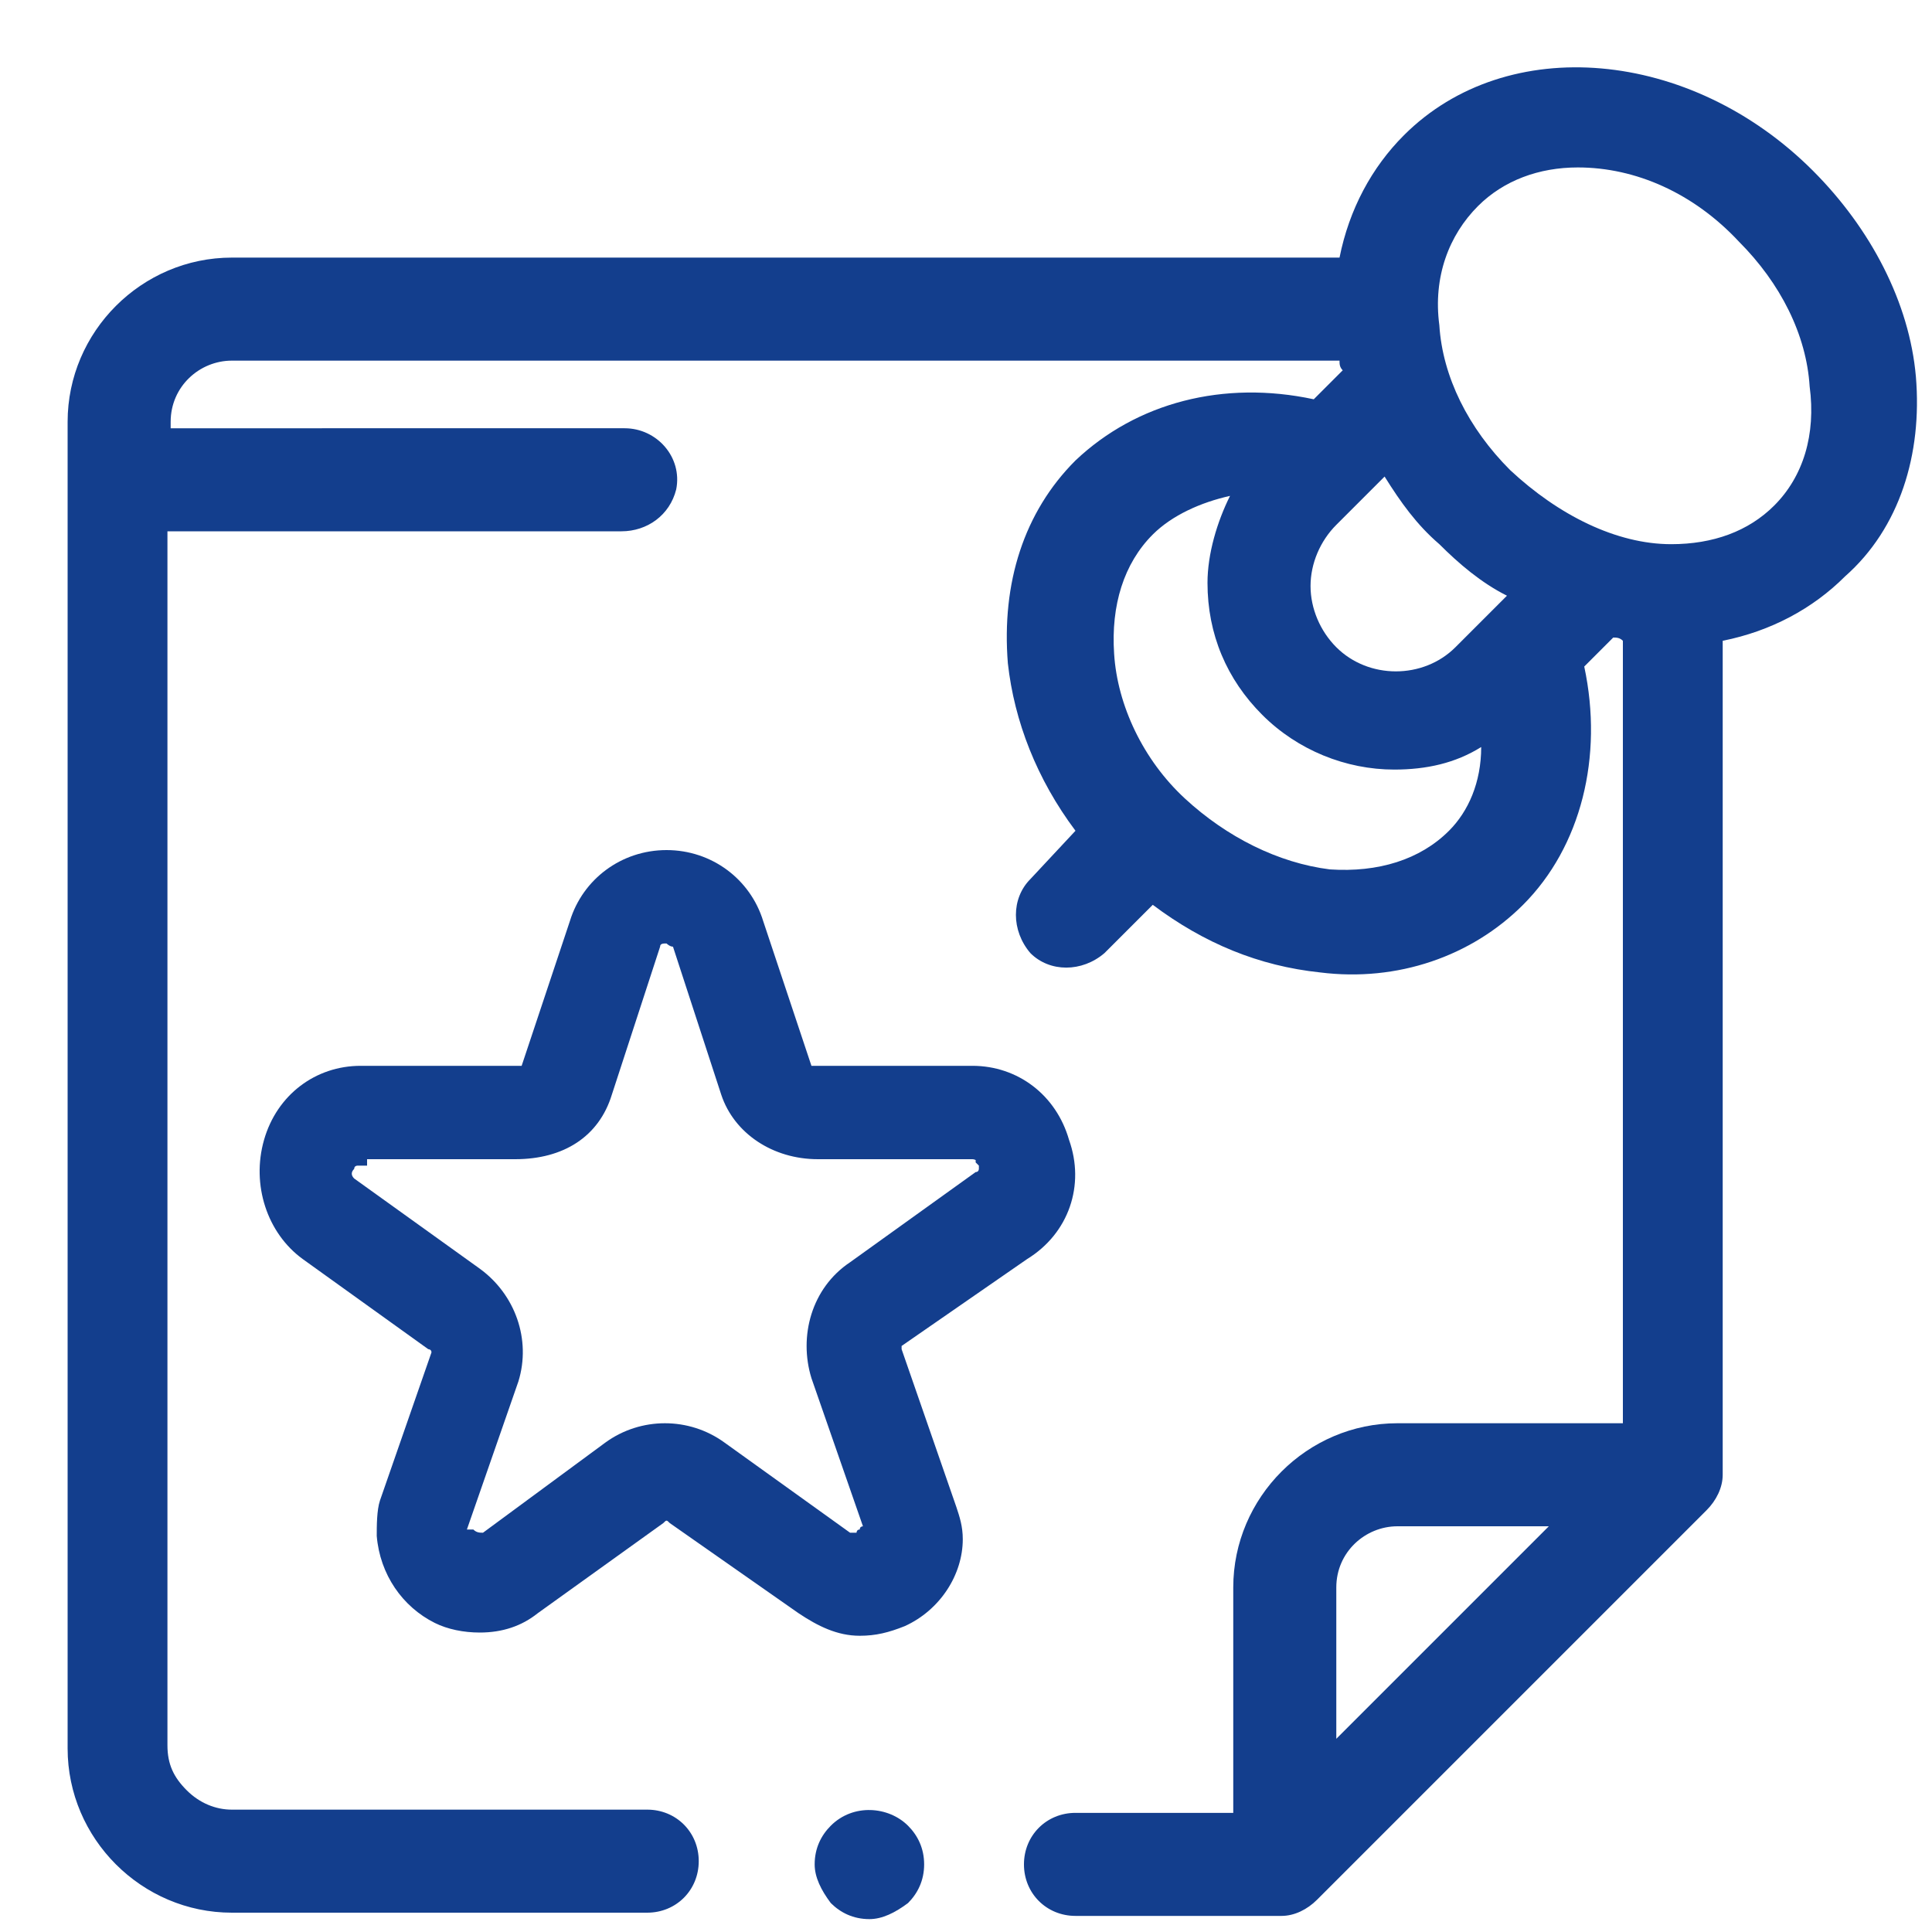
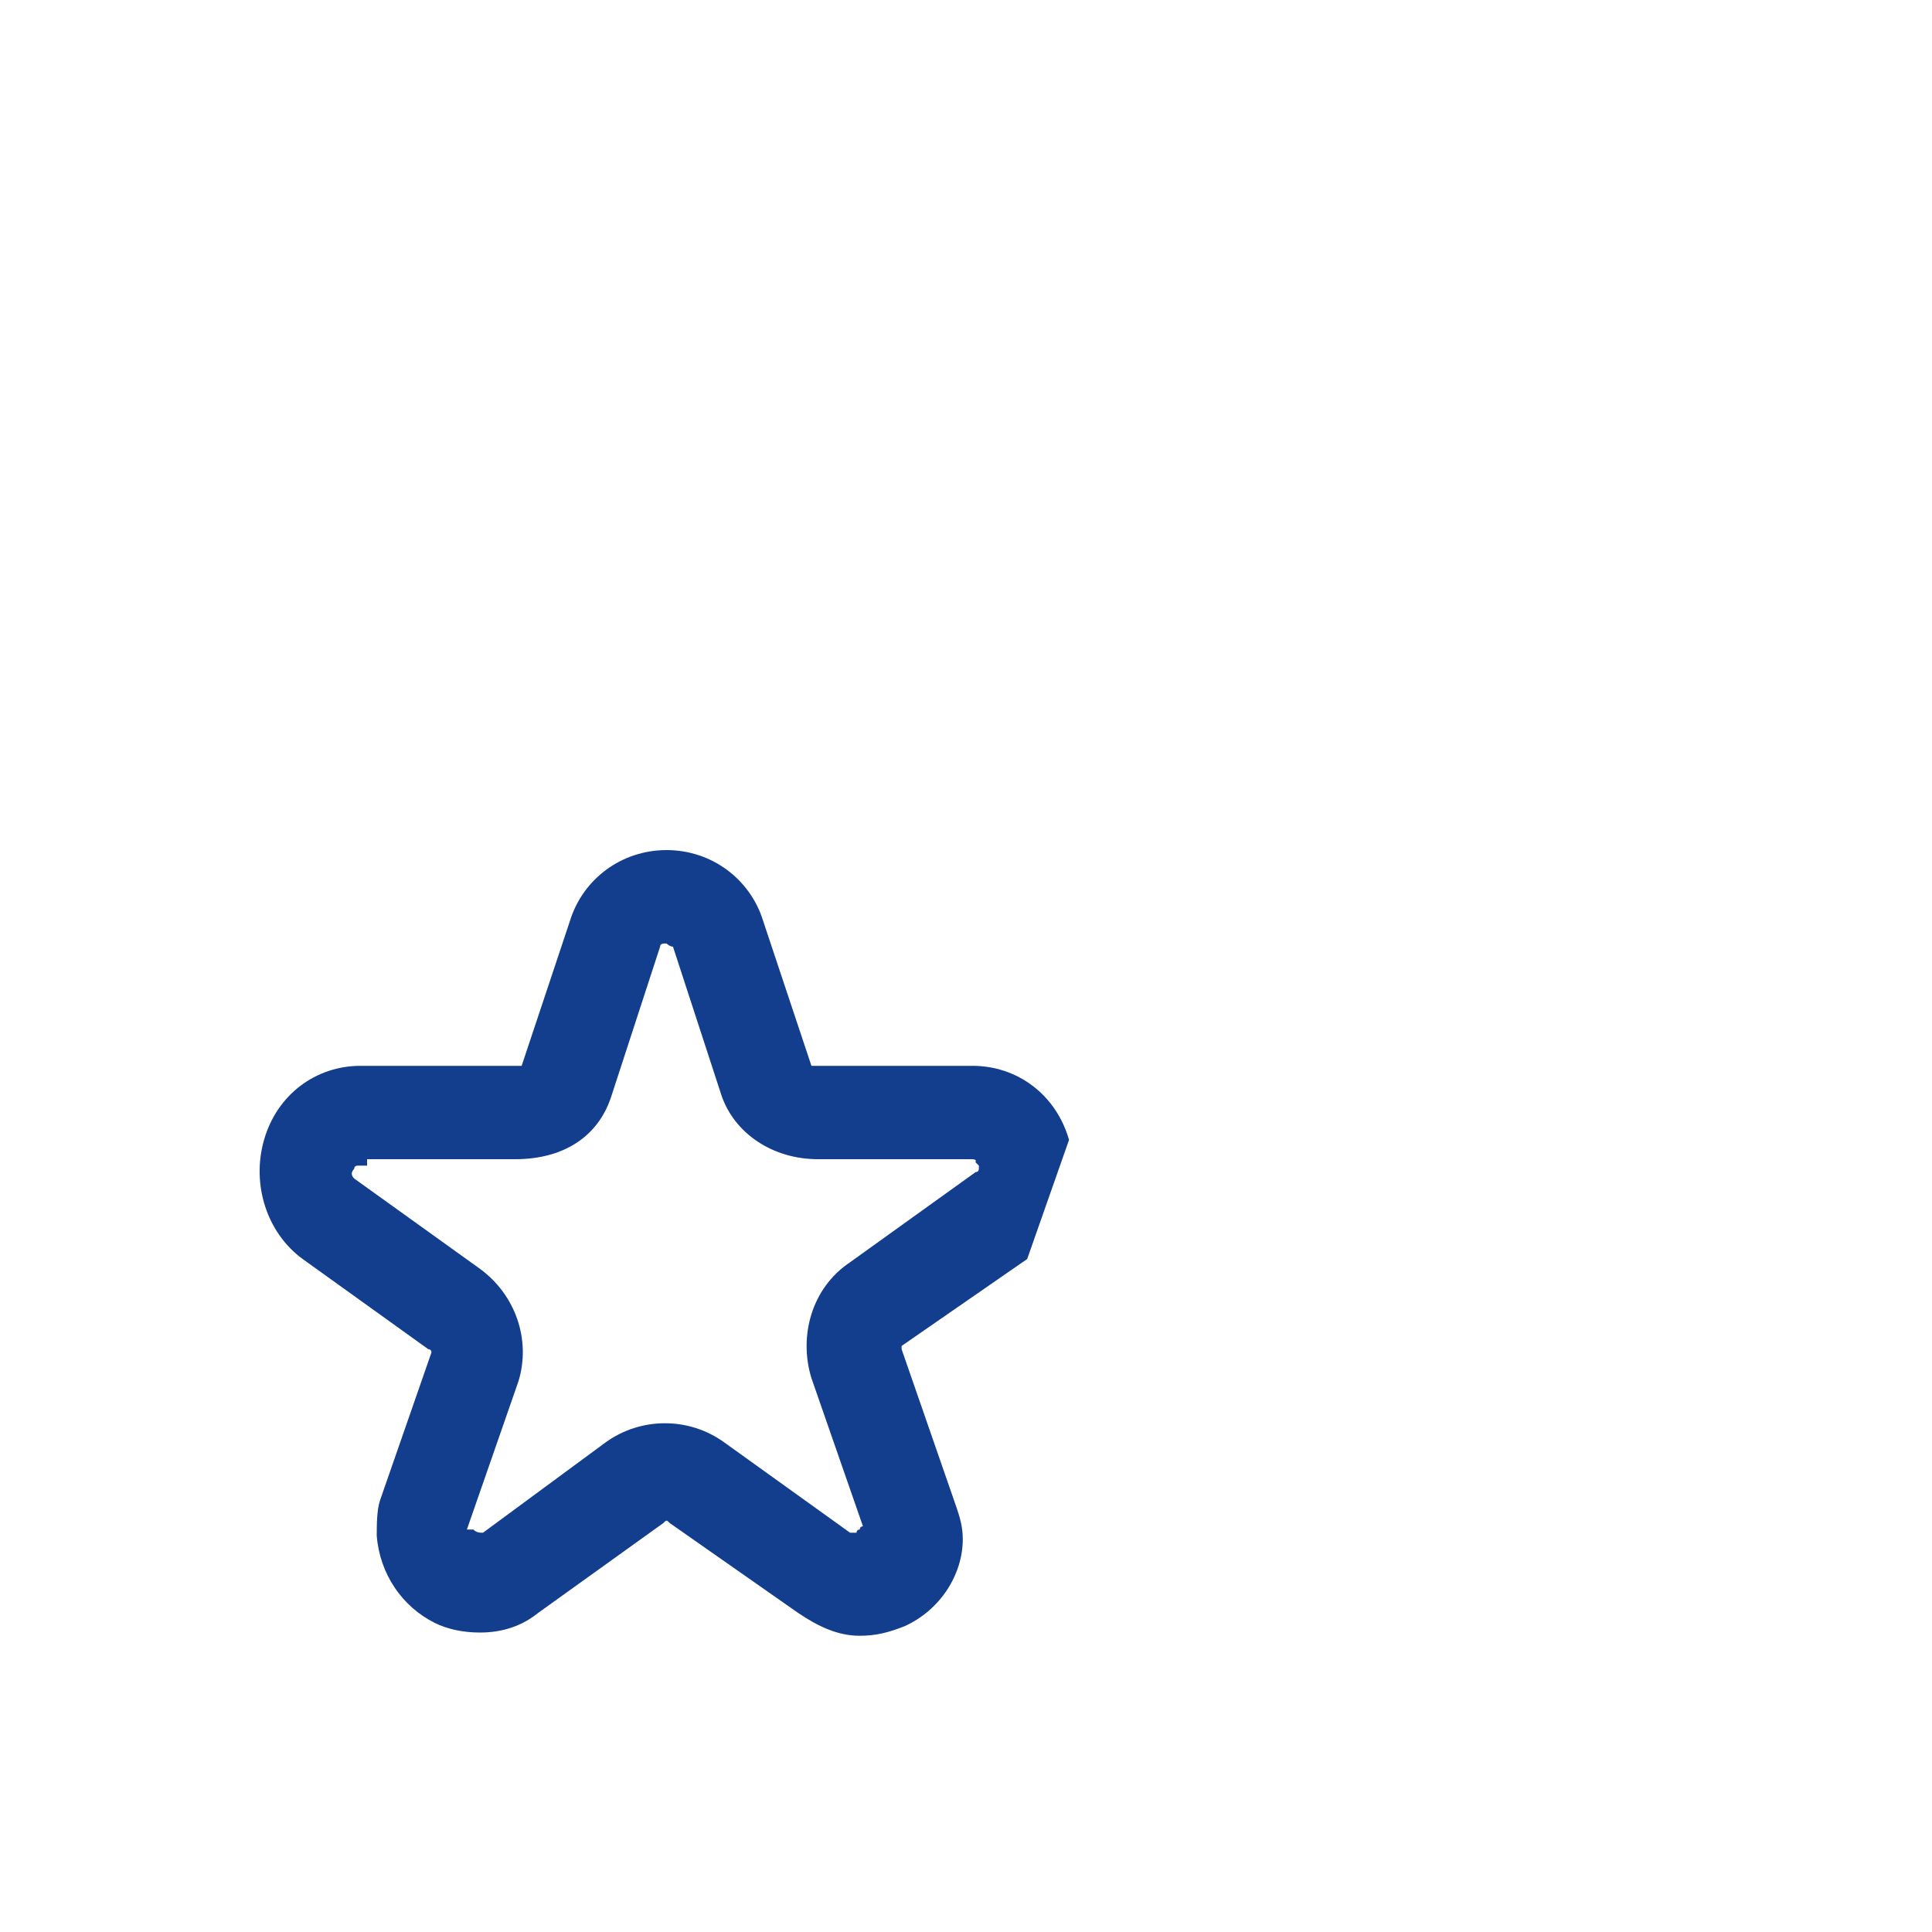
<svg xmlns="http://www.w3.org/2000/svg" version="1.1" id="MARBE_Examenes_Cambridge" x="0px" y="0px" viewBox="0 0 60 60" style="enable-background:new 0 0 60 60;" xml:space="preserve">
  <style type="text/css">
	.st0{fill:#133E8D;}
</style>
-   <path class="st0" d="M28.2,56.7c-0.6-0.6-1.7-0.7-2.4,0c-0.3,0.3-0.5,0.7-0.5,1.2c0,0.4,0.2,0.8,0.5,1.2c0.3,0.3,0.7,0.5,1.2,0.5  c0.4,0,0.8-0.2,1.2-0.5c0.3-0.3,0.5-0.7,0.5-1.2C28.7,57.4,28.5,57,28.2,56.7z" />
-   <path class="st0" d="M59.5,11.7L59.5,11.7c-0.2-2.3-1.4-4.6-3.2-6.4C52.5,1.5,46.8,1,43.6,4.2c-1,1-1.7,2.3-2,3.8H7.2  c-2.8,0-5.1,2.3-5.1,5.1v41.2c0,2.8,2.3,5.1,5.1,5.1h12.9c0.9,0,1.6-0.7,1.6-1.6l0,0c0-0.9-0.7-1.6-1.6-1.6H7.2  c-0.5,0-1-0.2-1.4-0.6c-0.4-0.4-0.6-0.8-0.6-1.4V16.5h14.1c0.8,0,1.5-0.5,1.7-1.3c0.2-1-0.6-1.9-1.6-1.9H5.3v-0.2  c0-1.1,0.9-1.9,1.9-1.9h34.4c0,0.1,0,0.2,0.1,0.3l-0.9,0.9c-2.8-0.6-5.5,0.1-7.4,1.9c-1.6,1.6-2.3,3.8-2.1,6.3  c0.2,1.8,0.9,3.6,2.1,5.2L32,27.3c-0.6,0.6-0.6,1.6,0,2.3c0.6,0.6,1.6,0.6,2.3,0l1.5-1.5c1.6,1.2,3.3,1.9,5.2,2.1  c2.4,0.3,4.7-0.5,6.3-2.1c1.8-1.8,2.5-4.6,1.9-7.4l0.9-0.9c0.1,0,0.2,0,0.3,0.1v24.3h-7c-2.8,0-5.1,2.3-5.1,5.1v7h-4.9  c-0.9,0-1.6,0.7-1.6,1.6l0,0c0,0.9,0.7,1.6,1.6,1.6h6.4c0.4,0,0.8-0.2,1.1-0.5L53,46.9c0.3-0.3,0.5-0.7,0.5-1.1V19.9  c1.5-0.3,2.8-1,3.8-2C59,16.4,59.7,14.1,59.5,11.7z M41.5,54v-4.7c0-1.1,0.9-1.9,1.9-1.9h4.7L41.5,54z M45,25.8  c-0.9,0.9-2.2,1.3-3.7,1.2c-1.6-0.2-3.2-1-4.5-2.2s-2.1-2.9-2.2-4.5c-0.1-1.5,0.3-2.8,1.2-3.7c0.6-0.6,1.5-1,2.4-1.2  c-0.4,0.8-0.7,1.8-0.7,2.7c0,1.6,0.6,3,1.7,4.1c1.1,1.1,2.6,1.7,4.1,1.7c1,0,1.9-0.2,2.7-0.7C46,24.3,45.6,25.2,45,25.8z M45.2,20.1  c-1,1-2.7,1-3.7,0c-0.5-0.5-0.8-1.2-0.8-1.9s0.3-1.4,0.8-1.9l1.5-1.5c0.5,0.8,1,1.5,1.7,2.1c0.6,0.6,1.3,1.2,2.1,1.6L45.2,20.1z   M55.1,15.7c-0.8,0.8-1.9,1.2-3.2,1.2c-1.7,0-3.5-0.9-5-2.3c-1.3-1.3-2.1-2.9-2.2-4.5c-0.2-1.5,0.3-2.8,1.2-3.7  c0.8-0.8,1.9-1.2,3.1-1.2c1.8,0,3.6,0.8,5,2.3c1.3,1.3,2.1,2.9,2.2,4.5C56.4,13.5,56,14.8,55.1,15.7z" />
-   <path class="st0" d="M33.2,35.4c-0.4-1.4-1.6-2.3-3-2.3h-4.8c-0.1,0-0.2,0-0.2,0l-1.5-4.5c-0.4-1.3-1.6-2.2-3-2.2  c-1.4,0-2.6,0.9-3,2.2l-1.5,4.5c0,0-0.1,0-0.2,0h-4.8c-1.4,0-2.6,0.9-3,2.3c-0.4,1.4,0.1,2.9,1.2,3.7l3.9,2.8c0,0,0.1,0,0.1,0.1  l-1.6,4.6c-0.1,0.3-0.1,0.8-0.1,1.1c0.1,1.2,0.8,2.2,1.8,2.7c0.4,0.2,0.9,0.3,1.4,0.3c0.7,0,1.3-0.2,1.8-0.6l3.9-2.8  c0.1-0.1,0.1-0.1,0.2,0l4,2.8c0.6,0.4,1.2,0.7,1.9,0.7c0.5,0,0.9-0.1,1.4-0.3c1.1-0.5,1.8-1.6,1.8-2.7c0-0.4-0.1-0.7-0.2-1l-1.7-4.9  c0,0,0-0.1,0-0.1l3.9-2.7C33.2,38.3,33.7,36.8,33.2,35.4z M14.7,47.5h-0.1c0,0,0,0-0.1,0l1.6-4.6c0.4-1.3-0.1-2.7-1.2-3.5l-3.9-2.8  c-0.1-0.1-0.1-0.2,0-0.3c0,0,0,0,0,0c0,0,0,0,0,0c0-0.1,0.1-0.1,0.1-0.1h0.3V36H16c1.5,0,2.6-0.7,3-2l1.5-4.6c0-0.1,0.1-0.1,0.2-0.1  c0,0,0.1,0.1,0.2,0.1l1.5,4.6c0.4,1.2,1.6,2,3,2h4.8c0.1,0,0.2,0.1,0.1,0l0,0.1l0.1,0.1c0,0,0,0.1,0,0.1c0,0,0,0.1-0.1,0.1l-3.9,2.8  c-1.2,0.8-1.6,2.3-1.2,3.6l1.6,4.6c0,0-0.1,0-0.1,0.1c-0.1,0-0.1,0.1-0.1,0.1c0,0-0.1,0-0.2,0l-3.9-2.8c-1.1-0.8-2.6-0.8-3.7,0  L15,47.6C14.9,47.6,14.8,47.6,14.7,47.5L14.7,47.5z" />
+   <path class="st0" d="M33.2,35.4c-0.4-1.4-1.6-2.3-3-2.3h-4.8c-0.1,0-0.2,0-0.2,0l-1.5-4.5c-0.4-1.3-1.6-2.2-3-2.2  c-1.4,0-2.6,0.9-3,2.2l-1.5,4.5c0,0-0.1,0-0.2,0h-4.8c-1.4,0-2.6,0.9-3,2.3c-0.4,1.4,0.1,2.9,1.2,3.7l3.9,2.8c0,0,0.1,0,0.1,0.1  l-1.6,4.6c-0.1,0.3-0.1,0.8-0.1,1.1c0.1,1.2,0.8,2.2,1.8,2.7c0.4,0.2,0.9,0.3,1.4,0.3c0.7,0,1.3-0.2,1.8-0.6l3.9-2.8  c0.1-0.1,0.1-0.1,0.2,0l4,2.8c0.6,0.4,1.2,0.7,1.9,0.7c0.5,0,0.9-0.1,1.4-0.3c1.1-0.5,1.8-1.6,1.8-2.7c0-0.4-0.1-0.7-0.2-1l-1.7-4.9  c0,0,0-0.1,0-0.1l3.9-2.7z M14.7,47.5h-0.1c0,0,0,0-0.1,0l1.6-4.6c0.4-1.3-0.1-2.7-1.2-3.5l-3.9-2.8  c-0.1-0.1-0.1-0.2,0-0.3c0,0,0,0,0,0c0,0,0,0,0,0c0-0.1,0.1-0.1,0.1-0.1h0.3V36H16c1.5,0,2.6-0.7,3-2l1.5-4.6c0-0.1,0.1-0.1,0.2-0.1  c0,0,0.1,0.1,0.2,0.1l1.5,4.6c0.4,1.2,1.6,2,3,2h4.8c0.1,0,0.2,0.1,0.1,0l0,0.1l0.1,0.1c0,0,0,0.1,0,0.1c0,0,0,0.1-0.1,0.1l-3.9,2.8  c-1.2,0.8-1.6,2.3-1.2,3.6l1.6,4.6c0,0-0.1,0-0.1,0.1c-0.1,0-0.1,0.1-0.1,0.1c0,0-0.1,0-0.2,0l-3.9-2.8c-1.1-0.8-2.6-0.8-3.7,0  L15,47.6C14.9,47.6,14.8,47.6,14.7,47.5L14.7,47.5z" />
</svg>